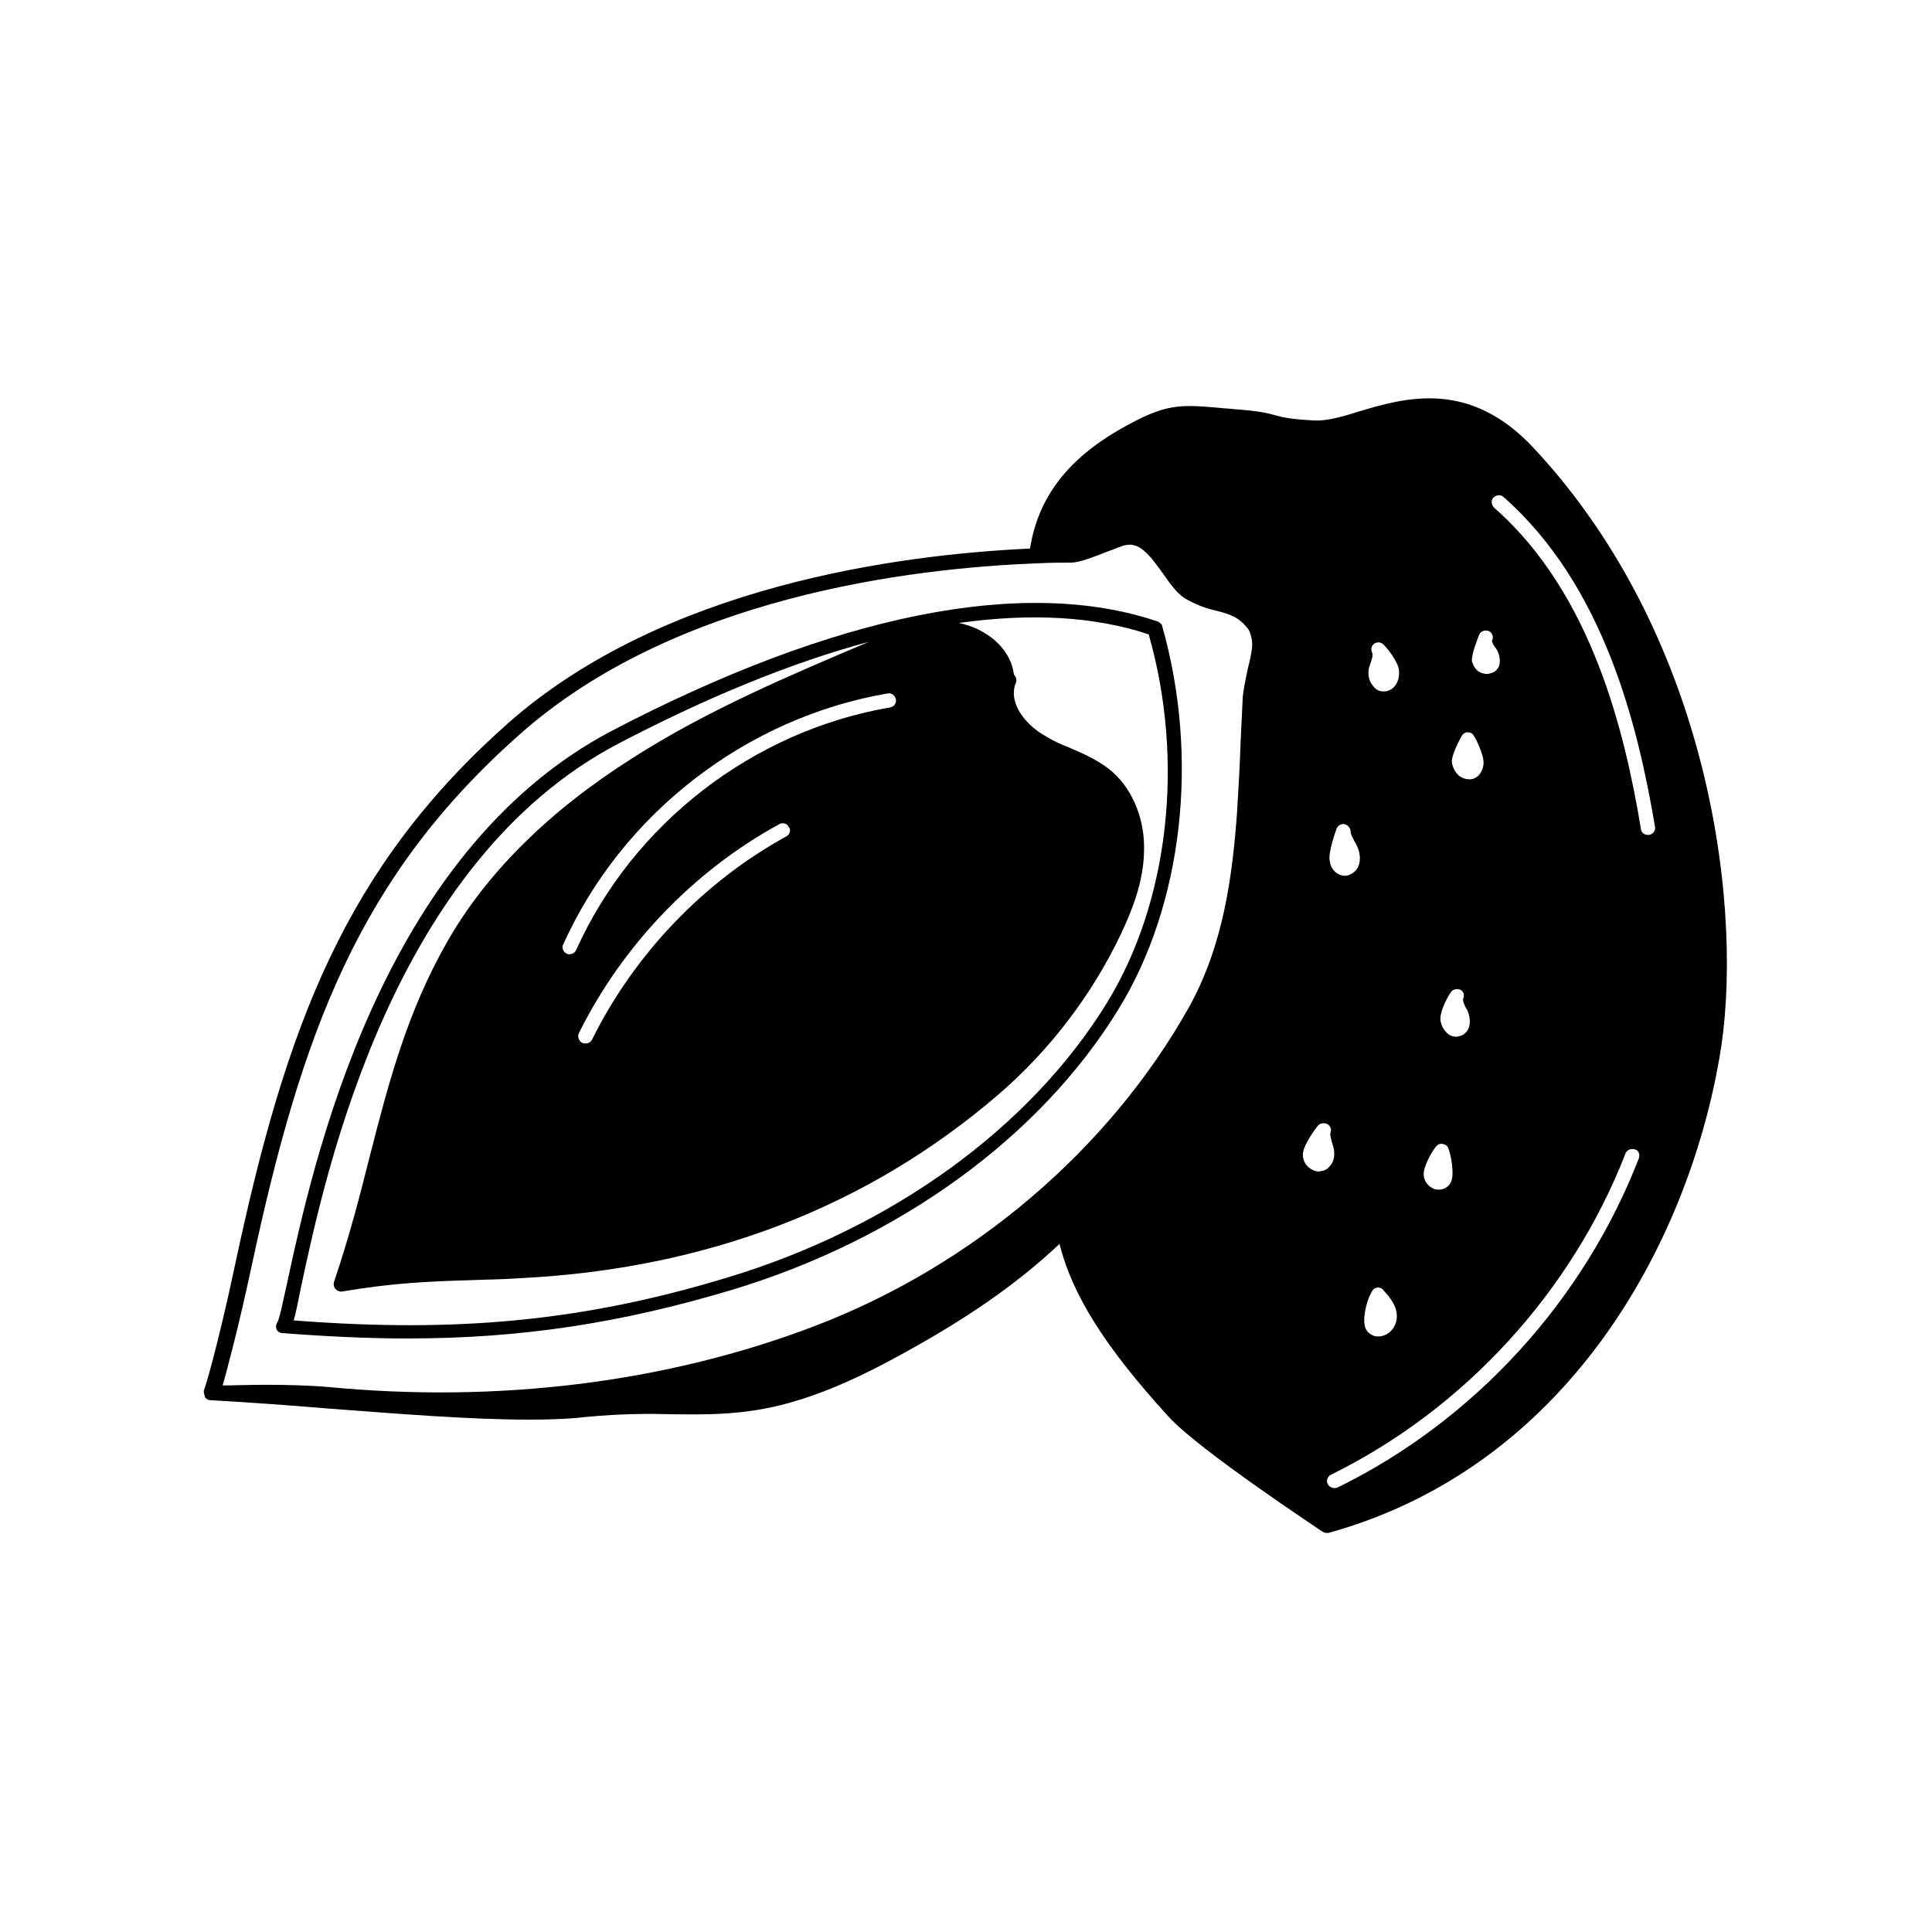
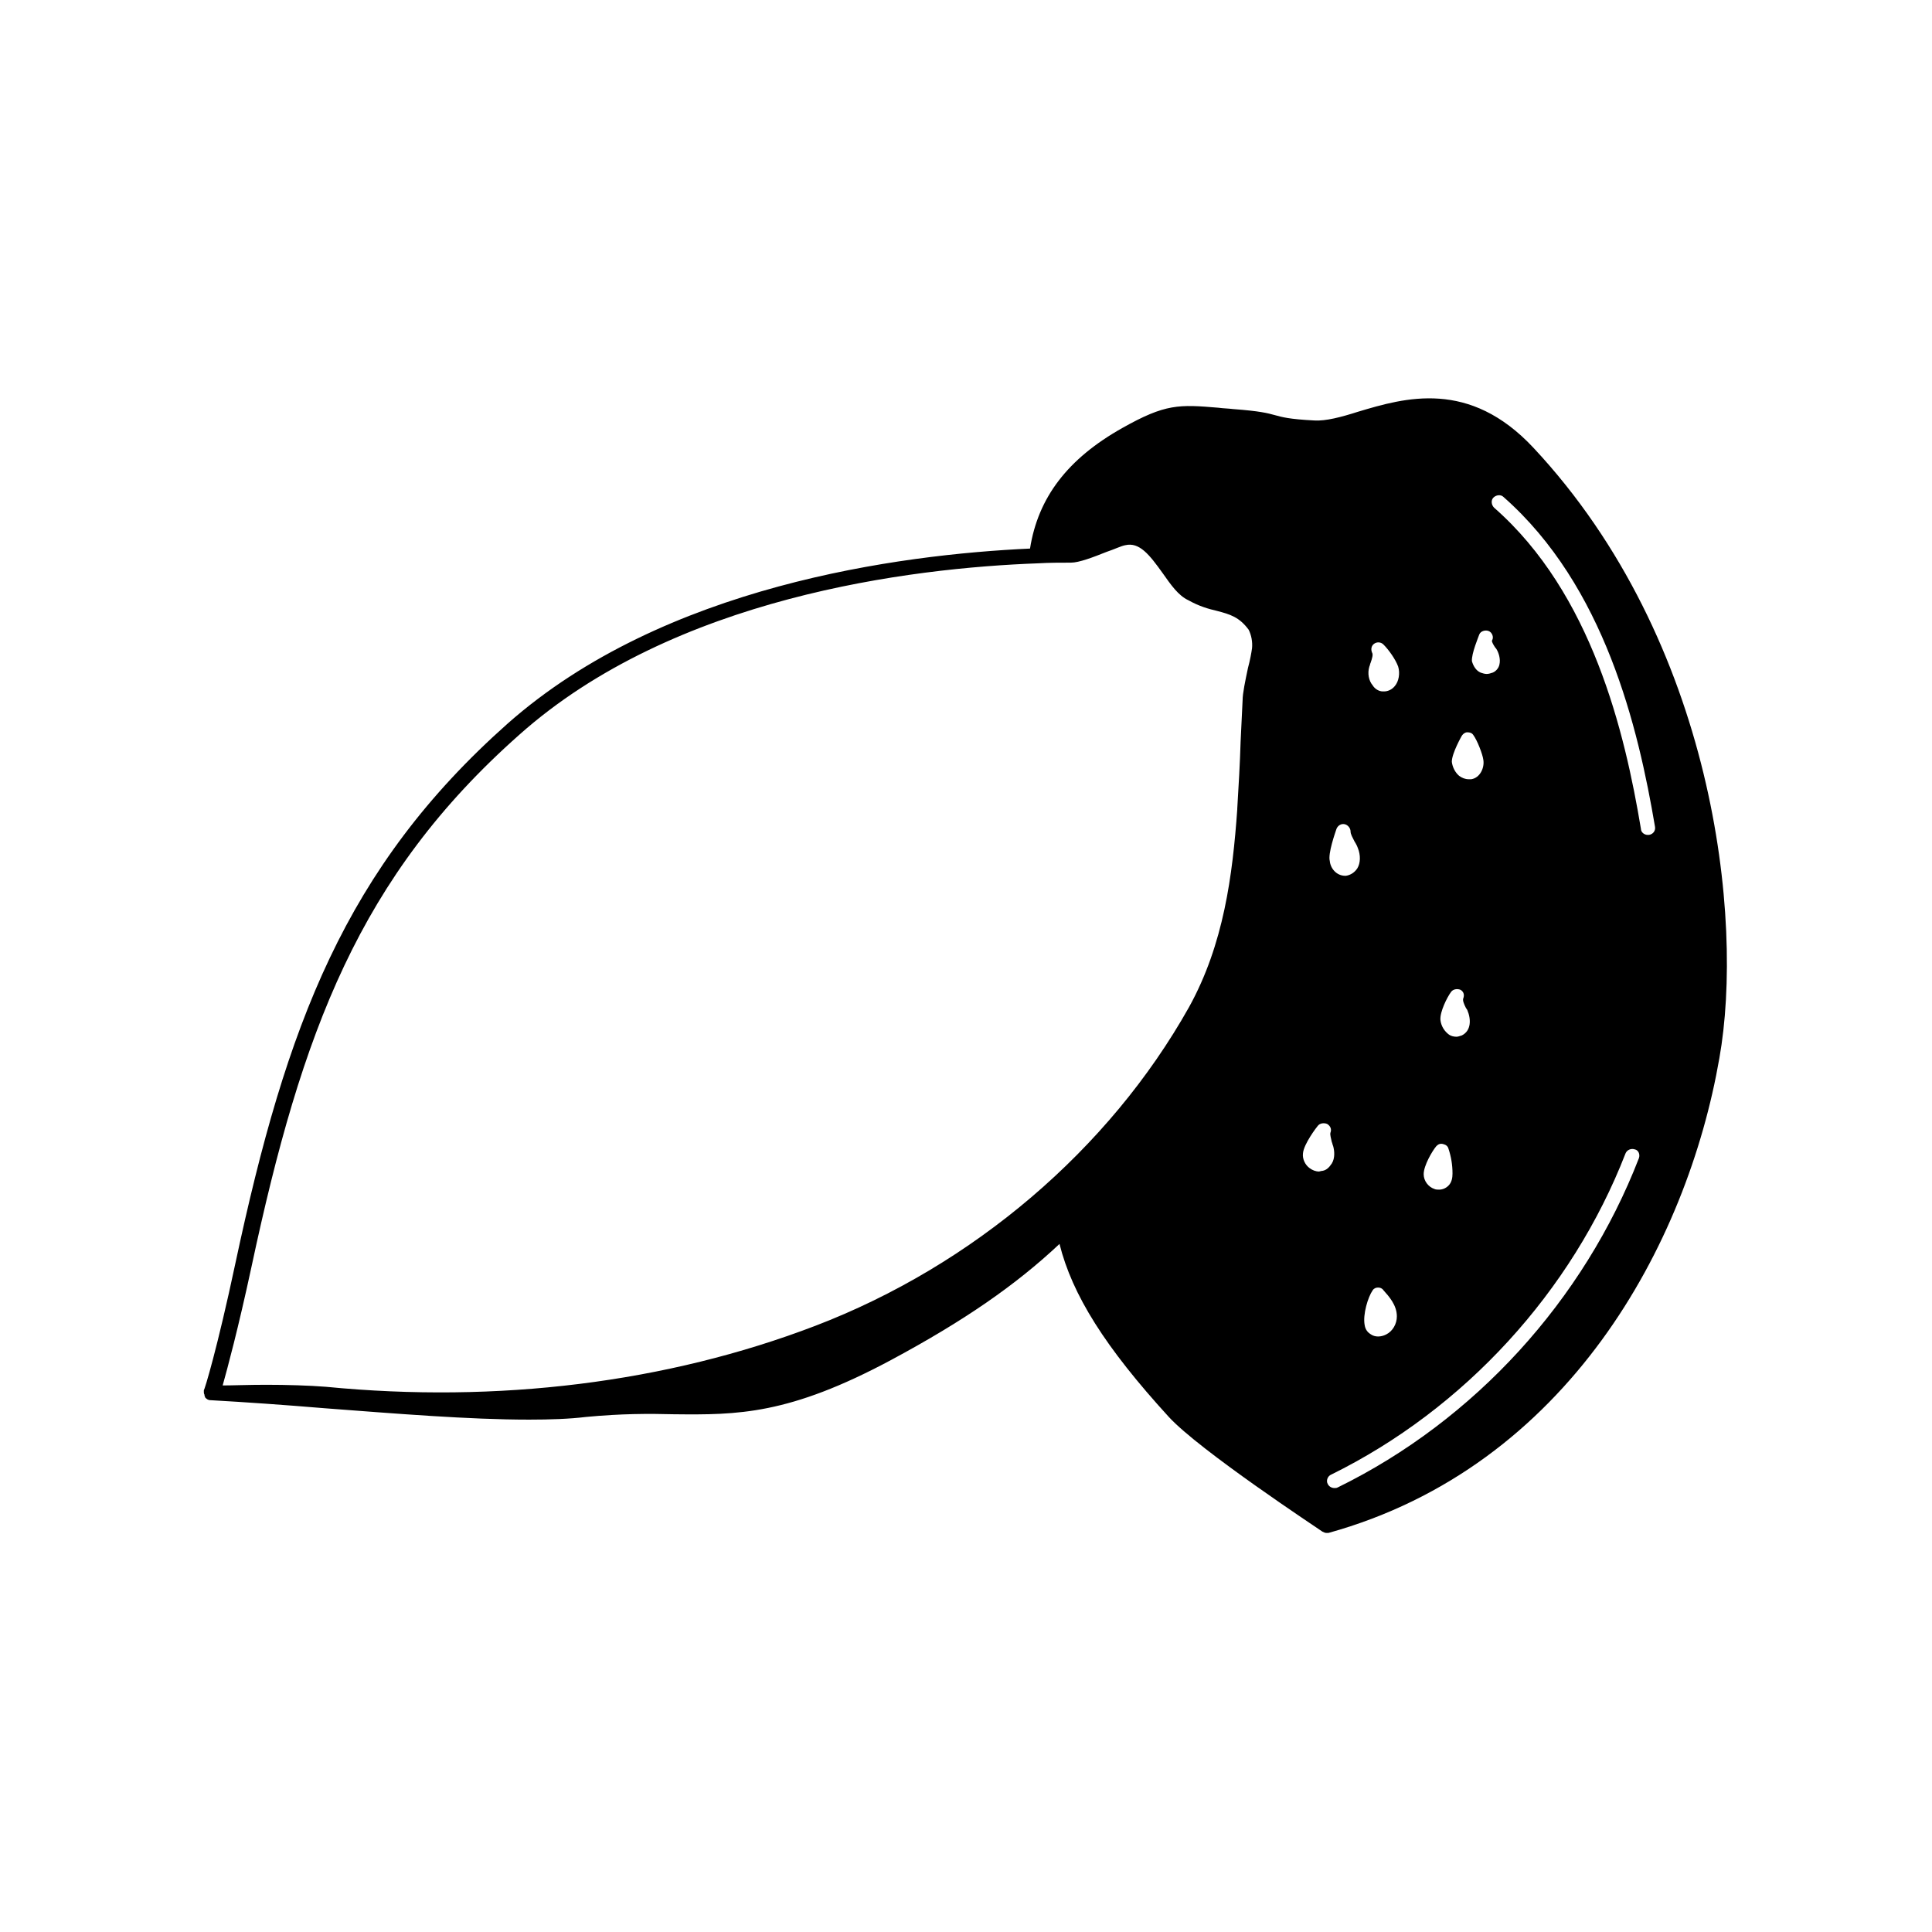
<svg xmlns="http://www.w3.org/2000/svg" fill="#000000" width="800px" height="800px" version="1.1" viewBox="144 144 512 512">
  <g>
-     <path d="m450.91 308.74c-35.543-12.086-85.656-1.953-144.84 28.969-61.488 32.344-79.258 115.16-86.012 146.43-1.066 4.797-1.953 9.242-2.488 10.129-0.355 0.531-0.531 1.242-0.355 1.777 0.176 0.711 0.887 1.242 1.598 1.242 11.73 0.887 22.57 1.422 33.23 1.422 30.031 0 56.512-4.086 85.656-12.797 44.426-13.328 81.926-40.52 102.71-74.461 17.059-27.723 21.504-66.641 11.551-101.65 0.008-0.352-0.527-0.707-1.059-1.062zm-69.484 20.617c0.176 1.066-0.531 1.953-1.598 2.133-36.254 6.219-68.062 30.742-83.168 64.332-0.355 0.711-1.066 1.066-1.777 1.066-0.176 0-0.531 0-0.711-0.176-0.887-0.355-1.422-1.598-0.887-2.488 15.637-34.652 48.516-60.066 86.012-66.465 0.883-0.18 1.949 0.531 2.129 1.598zm-28.969 36.254c-22.035 12.086-40.34 31.277-51.535 53.848-0.355 0.711-1.066 1.066-1.777 1.066-0.355 0-0.531 0-0.887-0.176-0.887-0.531-1.242-1.598-0.887-2.488 11.551-23.281 30.387-43.008 53.137-55.445 0.887-0.531 2.133-0.176 2.488 0.711 0.703 0.707 0.348 1.949-0.539 2.484zm84.945 44.07c-20.438 33.23-57.047 59.711-100.59 72.863-38.031 11.551-71.617 14.75-114.98 11.375 0.531-1.777 1.066-4.441 1.953-8.887 6.574-30.742 24.168-112.49 84.059-143.95 23.812-12.441 46.027-21.504 66.465-27.012-20.969 8.887-42.828 18.125-62.555 30.742-22.215 14.039-38.918 30.566-49.402 49.047-10.484 18.48-15.281 36.785-20.258 56.156-2.664 10.664-5.508 21.68-9.598 33.766-0.176 0.711 0 1.242 0.355 1.777 0.355 0.355 0.887 0.711 1.422 0.711h0.355c13.684-2.309 22.746-2.664 34.297-3.019 4.086-0.176 8.352-0.176 13.152-0.531 49.047-2.488 91.52-18.66 126.35-48.516 13.684-11.73 25.059-26.656 32.699-42.828 2.664-5.688 5.863-13.328 6.043-21.504 0.355-8.352-2.844-16.348-8.176-21.148-3.375-3.019-7.465-4.797-11.551-6.574-2.309-0.887-4.621-1.953-6.574-3.199-5.332-3.019-9.773-8.887-7.641-14.039 0.355-0.711 0-1.598-0.531-2.133-0.887-7.285-7.641-12.262-14.574-13.684 19.016-2.664 35.898-1.777 50.293 3.019 9.594 33.586 5.332 70.906-11.02 97.562z" />
    <path d="m550.43 262.72c-17.059-18.305-34.121-13.328-46.559-9.598-4.441 1.422-8.531 2.488-11.551 2.309-6.754-0.355-8.531-0.887-10.484-1.422-1.953-0.531-3.91-1.066-11.02-1.598-1.422-0.176-2.664-0.176-3.91-0.355-10.484-0.887-14.039-1.066-25.414 5.332-14.574 8.176-22.391 18.48-24.523 31.988-34.652 1.598-97.031 9.773-138.44 46.383-43.008 38.207-58.645 79.793-72.152 143.06-4.797 22.57-8.176 33.586-8.352 33.586v0.531c0 0.176 0 0.355 0.176 0.711v0.176c0 0.176 0.176 0.355 0.176 0.531 0.355 0.355 0.711 0.711 1.422 0.711 9.418 0.531 19.547 1.242 30.211 2.133 18.836 1.422 38.207 3.019 54.203 3.019 5.508 0 10.664-0.176 15.105-0.711 9.242-0.887 16.703-0.887 23.281-0.711 16.883 0.176 30.387 0.176 57.578-14.395 19.191-10.309 32.875-19.727 44.605-30.742 3.375 13.508 12.086 27.367 28.969 45.848 8.176 8.887 39.453 29.5 40.695 30.387 0.355 0.176 0.711 0.355 1.066 0.355h0.531c63.441-17.594 95.074-76.594 103.61-125.82 6.578-36.957-1.418-110.53-49.223-161.71zm-74.637 53.133c-0.176 1.242-0.531 3.199-1.066 5.152-0.711 3.375-1.422 6.754-1.422 8.531-0.176 3.731-0.355 7.285-0.531 11.02-0.176 5.863-0.531 11.906-0.887 17.77v0.176c-1.242 17.414-3.555 35.719-12.797 52.426-21.148 37.676-57.223 68.418-98.984 84.414-39.453 15.105-84.234 20.613-129.73 16.172-4.441-0.355-10.484-0.531-15.816-0.531-4.621 0-9.062 0.176-11.551 0.176 1.242-4.441 4.086-14.926 7.641-31.453 13.328-62.375 28.613-103.43 70.906-140.93 41.051-36.609 103.78-44.25 137.55-45.492 3.019-0.176 5.863-0.176 8.707-0.176 2.133 0 5.863-1.422 9.418-2.844 2.133-0.711 3.91-1.598 4.977-1.777 3.731-0.887 6.398 2.488 9.953 7.465 2.133 3.019 4.086 5.863 6.754 7.109 2.844 1.598 5.332 2.309 7.641 2.844 3.375 0.887 5.863 1.598 8.352 4.977 0.711 1.414 1.066 3.191 0.891 4.969zm60.242-3.731c0.355-0.887 1.598-1.242 2.488-0.887 0.887 0.355 1.422 1.598 0.887 2.488-0.176 0.355 0.531 1.422 0.887 1.953l0.176 0.176c0.711 1.066 1.242 2.844 0.887 4.266-0.176 0.887-0.887 1.777-1.777 2.133-0.531 0.176-1.066 0.355-1.598 0.355s-1.066-0.176-1.598-0.355c-1.242-0.531-1.953-1.777-2.309-3.019-0.176-1.957 1.781-6.578 1.957-7.109zm-4.621 26.832c0.355-0.531 0.887-0.887 1.422-0.887 0.711 0 1.242 0.176 1.598 0.711 1.066 1.422 2.488 5.152 2.664 6.574 0.355 2.133-0.887 4.797-3.199 5.152h-0.711c-0.887 0-1.777-0.355-2.488-0.887-1.066-0.887-1.777-2.309-1.953-3.731 0.004-2.312 2.668-6.934 2.668-6.934zm-2.844 67.887c0.531-0.711 1.598-0.887 2.488-0.531 0.887 0.531 1.066 1.422 0.711 2.309-0.176 0.531 0.176 1.422 0.711 2.488l0.355 0.531c1.066 2.488 1.066 5.508-1.422 6.754-0.531 0.176-1.066 0.355-1.422 0.355-0.711 0-1.422-0.176-1.953-0.531-1.242-0.887-2.133-2.309-2.309-3.91-0.18-2.133 1.777-6.043 2.84-7.465zm-3.906 40.875c0.531-0.531 1.066-0.711 1.777-0.531 0.711 0.176 1.242 0.531 1.422 1.242 0.711 2.133 1.066 4.266 1.066 6.574 0 1.066-0.176 2.309-1.066 3.199-0.711 0.711-1.598 1.066-2.488 1.066-0.355 0-0.887 0-1.242-0.176-1.598-0.531-2.844-2.133-2.844-3.91-0.004-2.312 2.309-6.223 3.375-7.465zm-17.773-127.06c0.176-0.355 0.176-0.711 0.355-1.066 0.355-1.066 0.711-2.133 0.355-2.664-0.355-0.887-0.176-1.777 0.531-2.309 0.711-0.531 1.777-0.531 2.488 0.176 1.422 1.422 3.199 3.91 3.91 5.863 0.531 1.777 0.176 3.91-0.887 5.152-0.711 0.887-1.777 1.422-2.844 1.422h-0.355c-1.066 0-2.133-0.711-2.664-1.598-1.066-1.246-1.422-3.199-0.891-4.977zm0.891 165.27c0.355-0.531 0.887-0.711 1.422-0.711 0.531 0 1.066 0.176 1.422 0.711 1.422 1.598 3.555 3.91 3.555 6.93 0 1.953-1.066 3.91-2.844 4.797-0.711 0.355-1.422 0.531-2.133 0.531s-1.422-0.176-2.133-0.711c-0.531-0.355-1.242-1.066-1.422-2.309-0.535-2.84 0.887-7.461 2.133-9.238zm-9.598-122.27c0.355-0.887 1.242-1.422 2.133-1.242 0.887 0.176 1.598 1.066 1.598 1.953 0 0.711 0.531 1.598 1.066 2.664 0.355 0.531 0.711 1.242 0.887 1.777 0.711 1.777 0.711 3.91-0.176 5.332-0.711 1.066-1.777 1.777-3.019 1.953h-0.176c-2.309 0-3.91-1.953-4.086-3.91-0.535-1.953 1.418-7.461 1.773-8.527zm-3.731 90.633c-0.355 0-0.711 0.176-0.887 0.176-0.887 0-1.777-0.355-2.488-0.887-1.242-0.887-1.953-2.488-1.777-3.91 0.176-2.488 3.731-7.109 3.91-7.285 0.531-0.711 1.598-0.887 2.488-0.531 0.887 0.531 1.242 1.422 0.887 2.309-0.176 0.531 0.176 1.598 0.355 2.488 0.176 0.355 0.176 0.711 0.355 1.066 0.355 1.242 0.531 3.199-0.355 4.621-0.711 1.066-1.422 1.777-2.488 1.953zm83.879-3.375c-14.574 37.676-43.539 69.484-79.793 87.258-0.355 0.176-0.531 0.176-0.887 0.176-0.711 0-1.422-0.355-1.777-1.066-0.531-0.887 0-2.133 0.887-2.488 35.363-17.414 63.797-48.516 78.016-85.125 0.355-0.887 1.422-1.422 2.488-1.066 0.887 0.18 1.422 1.246 1.066 2.312zm2.664-85.656h-0.355c-0.887 0-1.777-0.711-1.777-1.598-4.266-25.59-12.973-62.375-38.918-85.125-0.711-0.711-0.887-1.953-0.176-2.664 0.711-0.711 1.953-0.887 2.664-0.176 26.836 23.629 35.719 61.129 40.164 87.43 0.176 1.066-0.535 1.953-1.602 2.133z" />
  </g>
</svg>